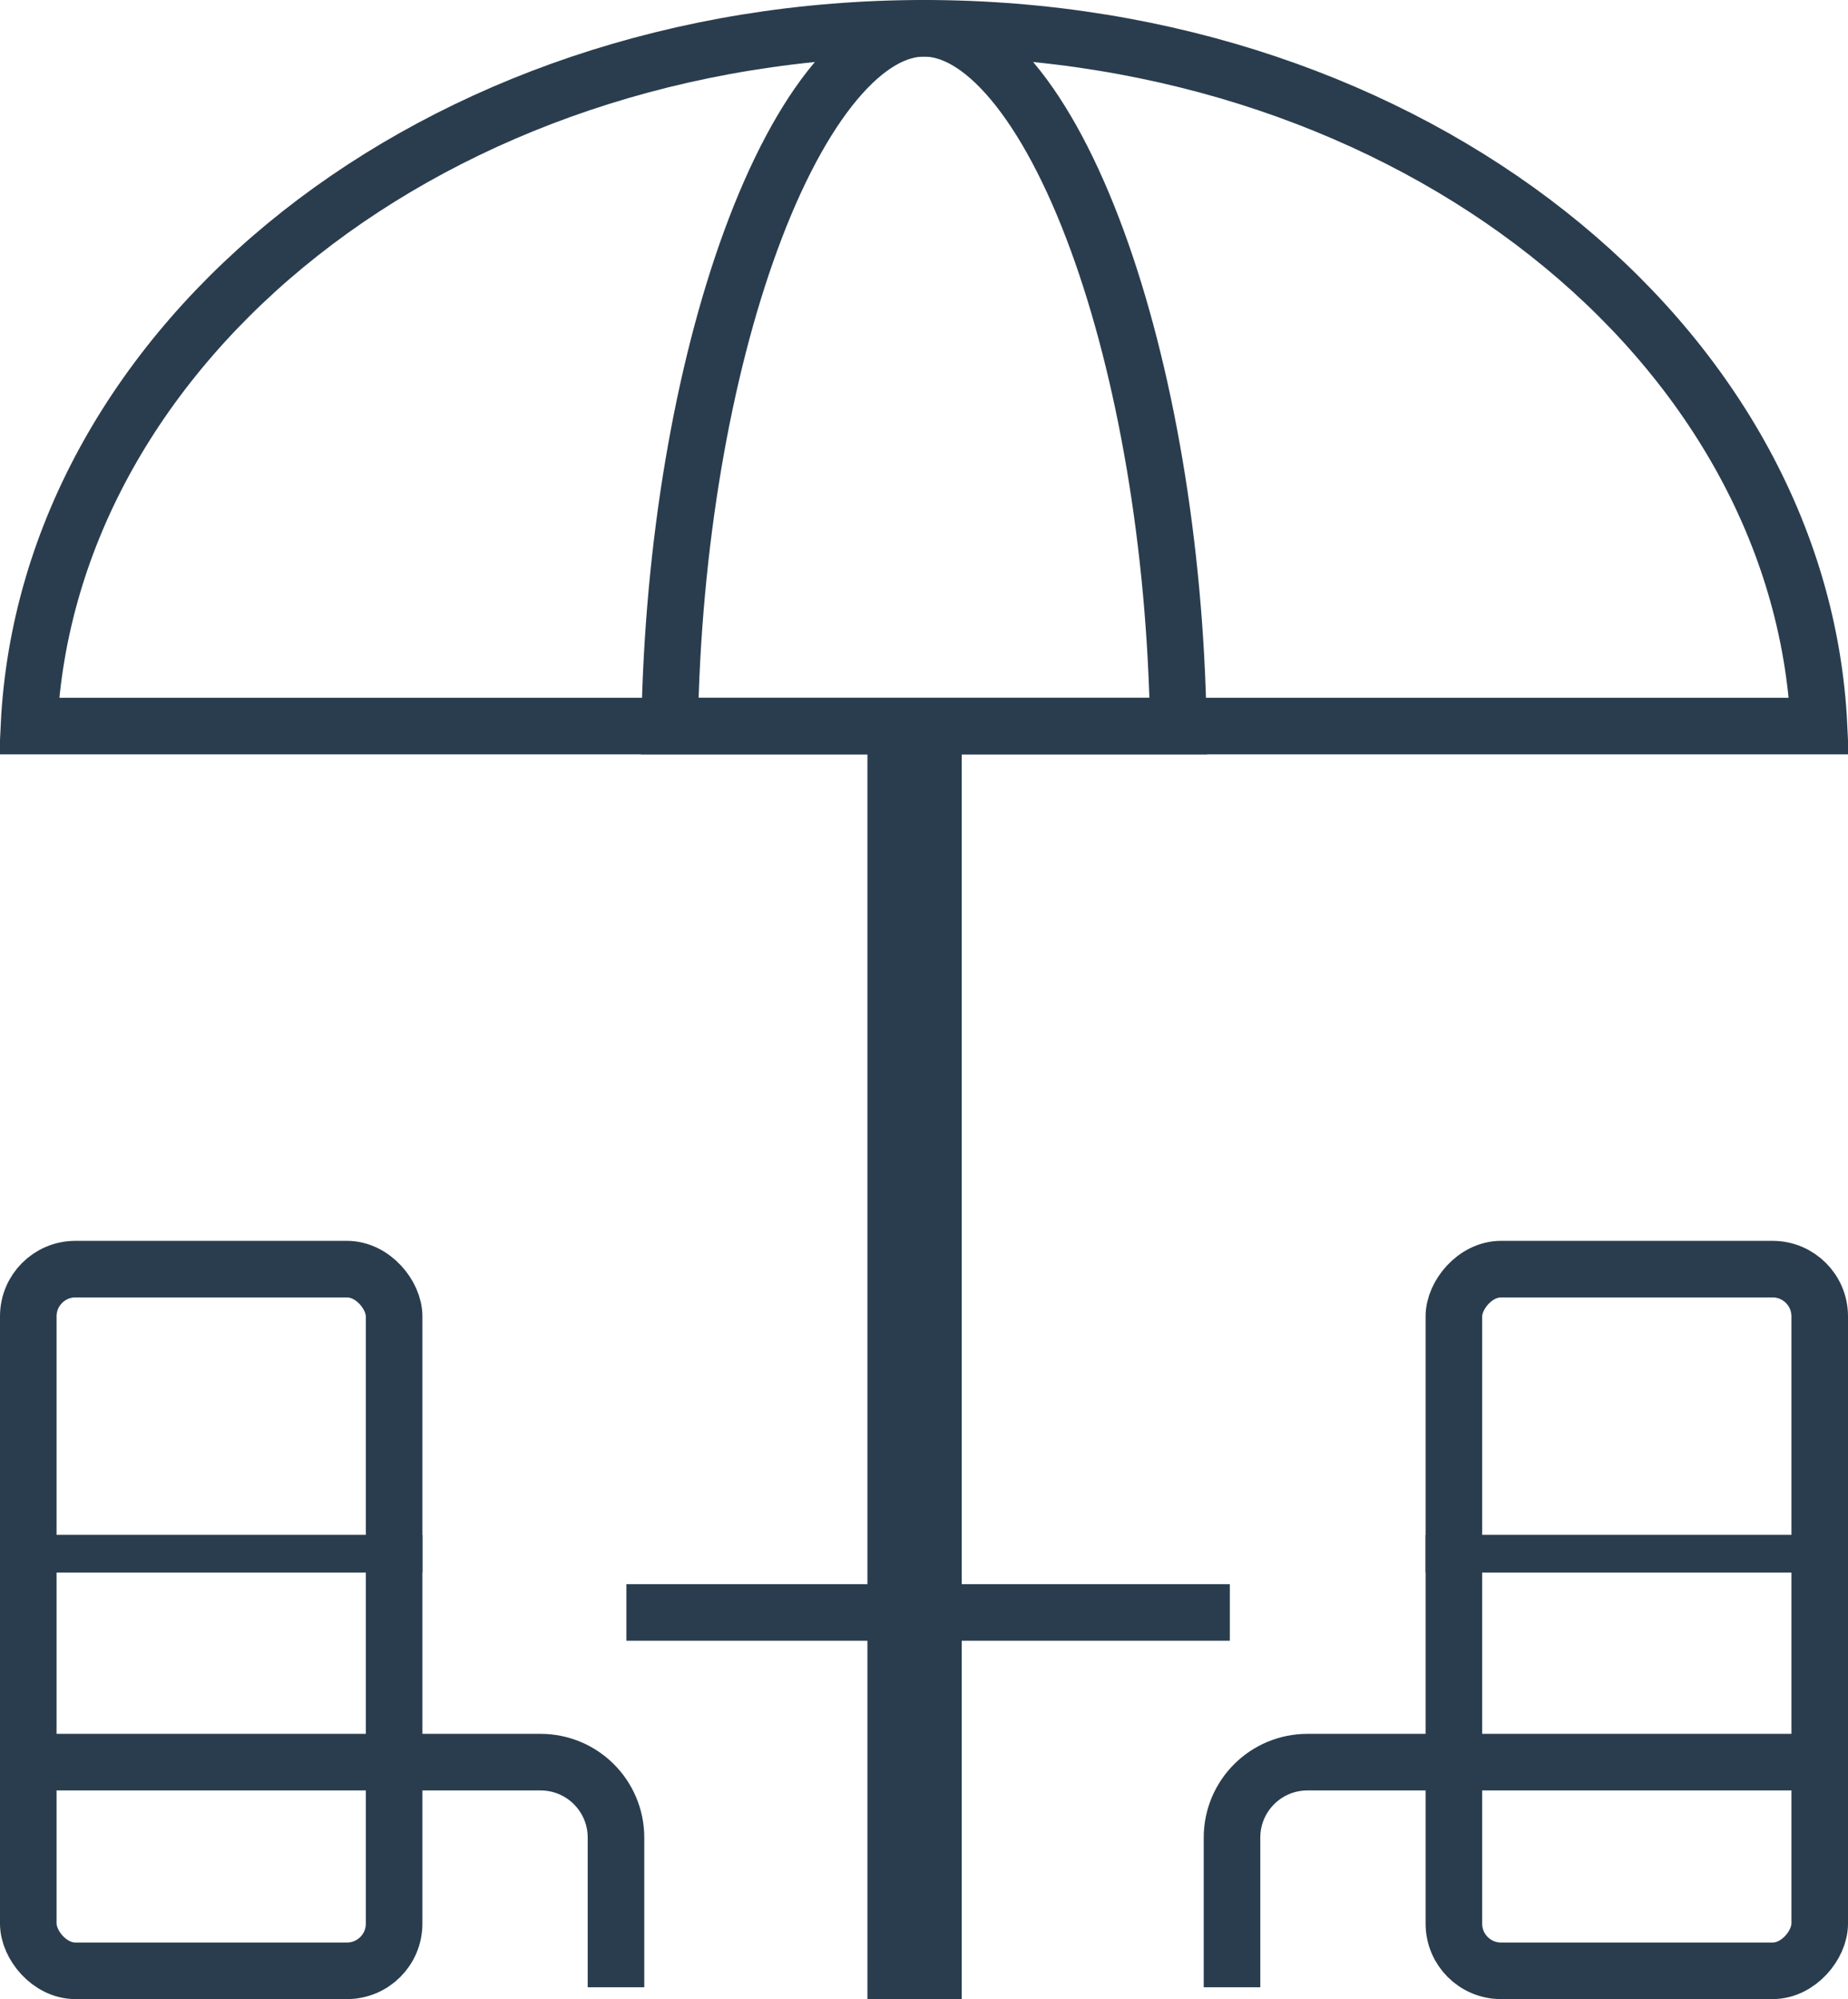
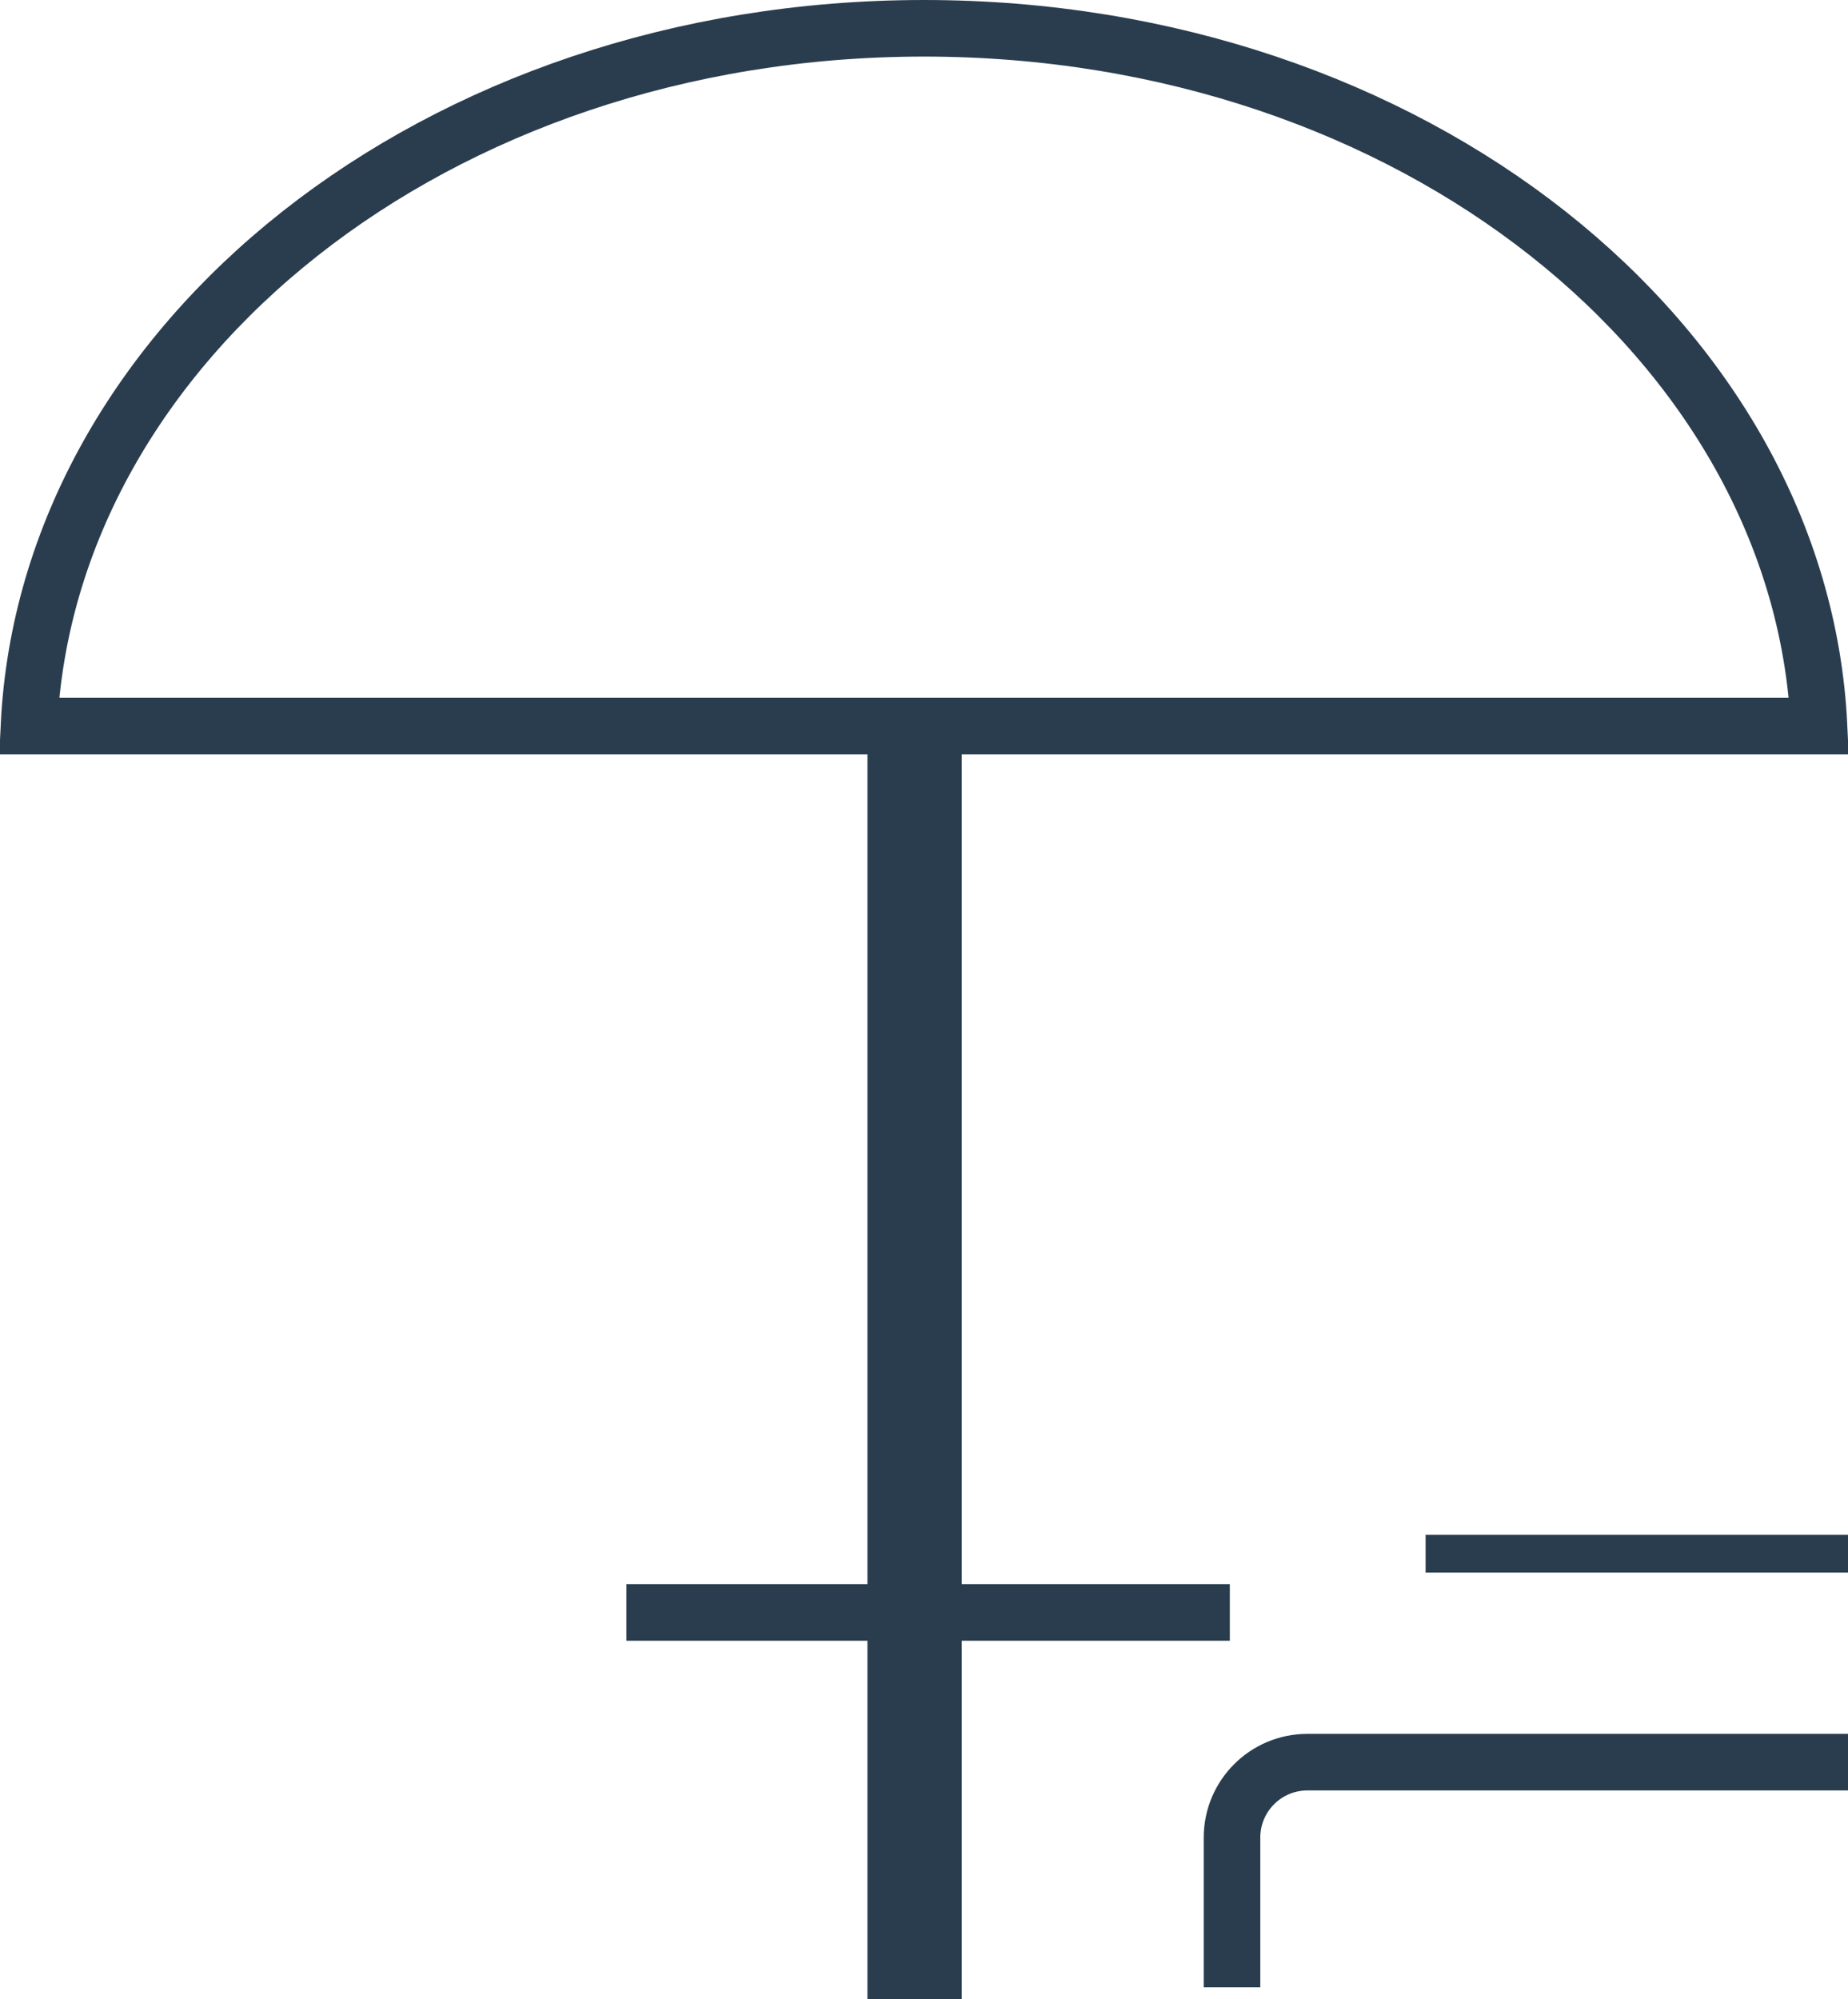
<svg xmlns="http://www.w3.org/2000/svg" width="49" height="53" viewBox="0 0 49 53" fill="none">
-   <rect x="0.75" y="33.648" width="9.7" height="18.603" rx="1.25" stroke="#2A3D4E" stroke-width="1.5" />
-   <line y1="41.193" x2="11.2" y2="41.193" stroke="#2A3D4E" />
-   <path d="M0 46.719H9.333H14.333C15.438 46.719 16.333 47.614 16.333 48.719V52.687" stroke="#2A3D4E" stroke-width="1.5" />
-   <rect x="-0.75" y="0.75" width="9.7" height="18.603" rx="1.25" transform="matrix(-1 0 0 1 47.5 32.898)" stroke="#2A3D4E" stroke-width="1.5" />
  <line y1="-0.5" x2="11.2" y2="-0.5" transform="matrix(-1 0 0 1 49 41.693)" stroke="#2A3D4E" />
  <path d="M49 46.719H39.667H34.667C33.562 46.719 32.667 47.614 32.667 48.719V52.687" stroke="#2A3D4E" stroke-width="1.5" />
  <line x1="24.25" y1="19" x2="24.25" y2="53" stroke="#2A3D4E" stroke-width="2.5" />
  <path d="M32.609 42.75H16.609" stroke="#2A3D4E" stroke-width="1.5" />
  <path d="M48.232 19.25H0.768C1.253 9.09 11.551 0.75 24.5 0.75C37.449 0.75 47.747 9.09 48.232 19.25Z" stroke="#2A3D4E" stroke-width="1.5" />
-   <path d="M31.244 19.25H17.756C17.833 14.436 18.644 9.828 19.901 6.392C20.563 4.581 21.334 3.136 22.155 2.157C22.982 1.172 23.778 0.75 24.5 0.75C25.222 0.75 26.018 1.172 26.845 2.157C27.666 3.136 28.437 4.581 29.099 6.392C30.356 9.828 31.167 14.436 31.244 19.25Z" stroke="#2A3D4E" stroke-width="1.5" />
</svg>